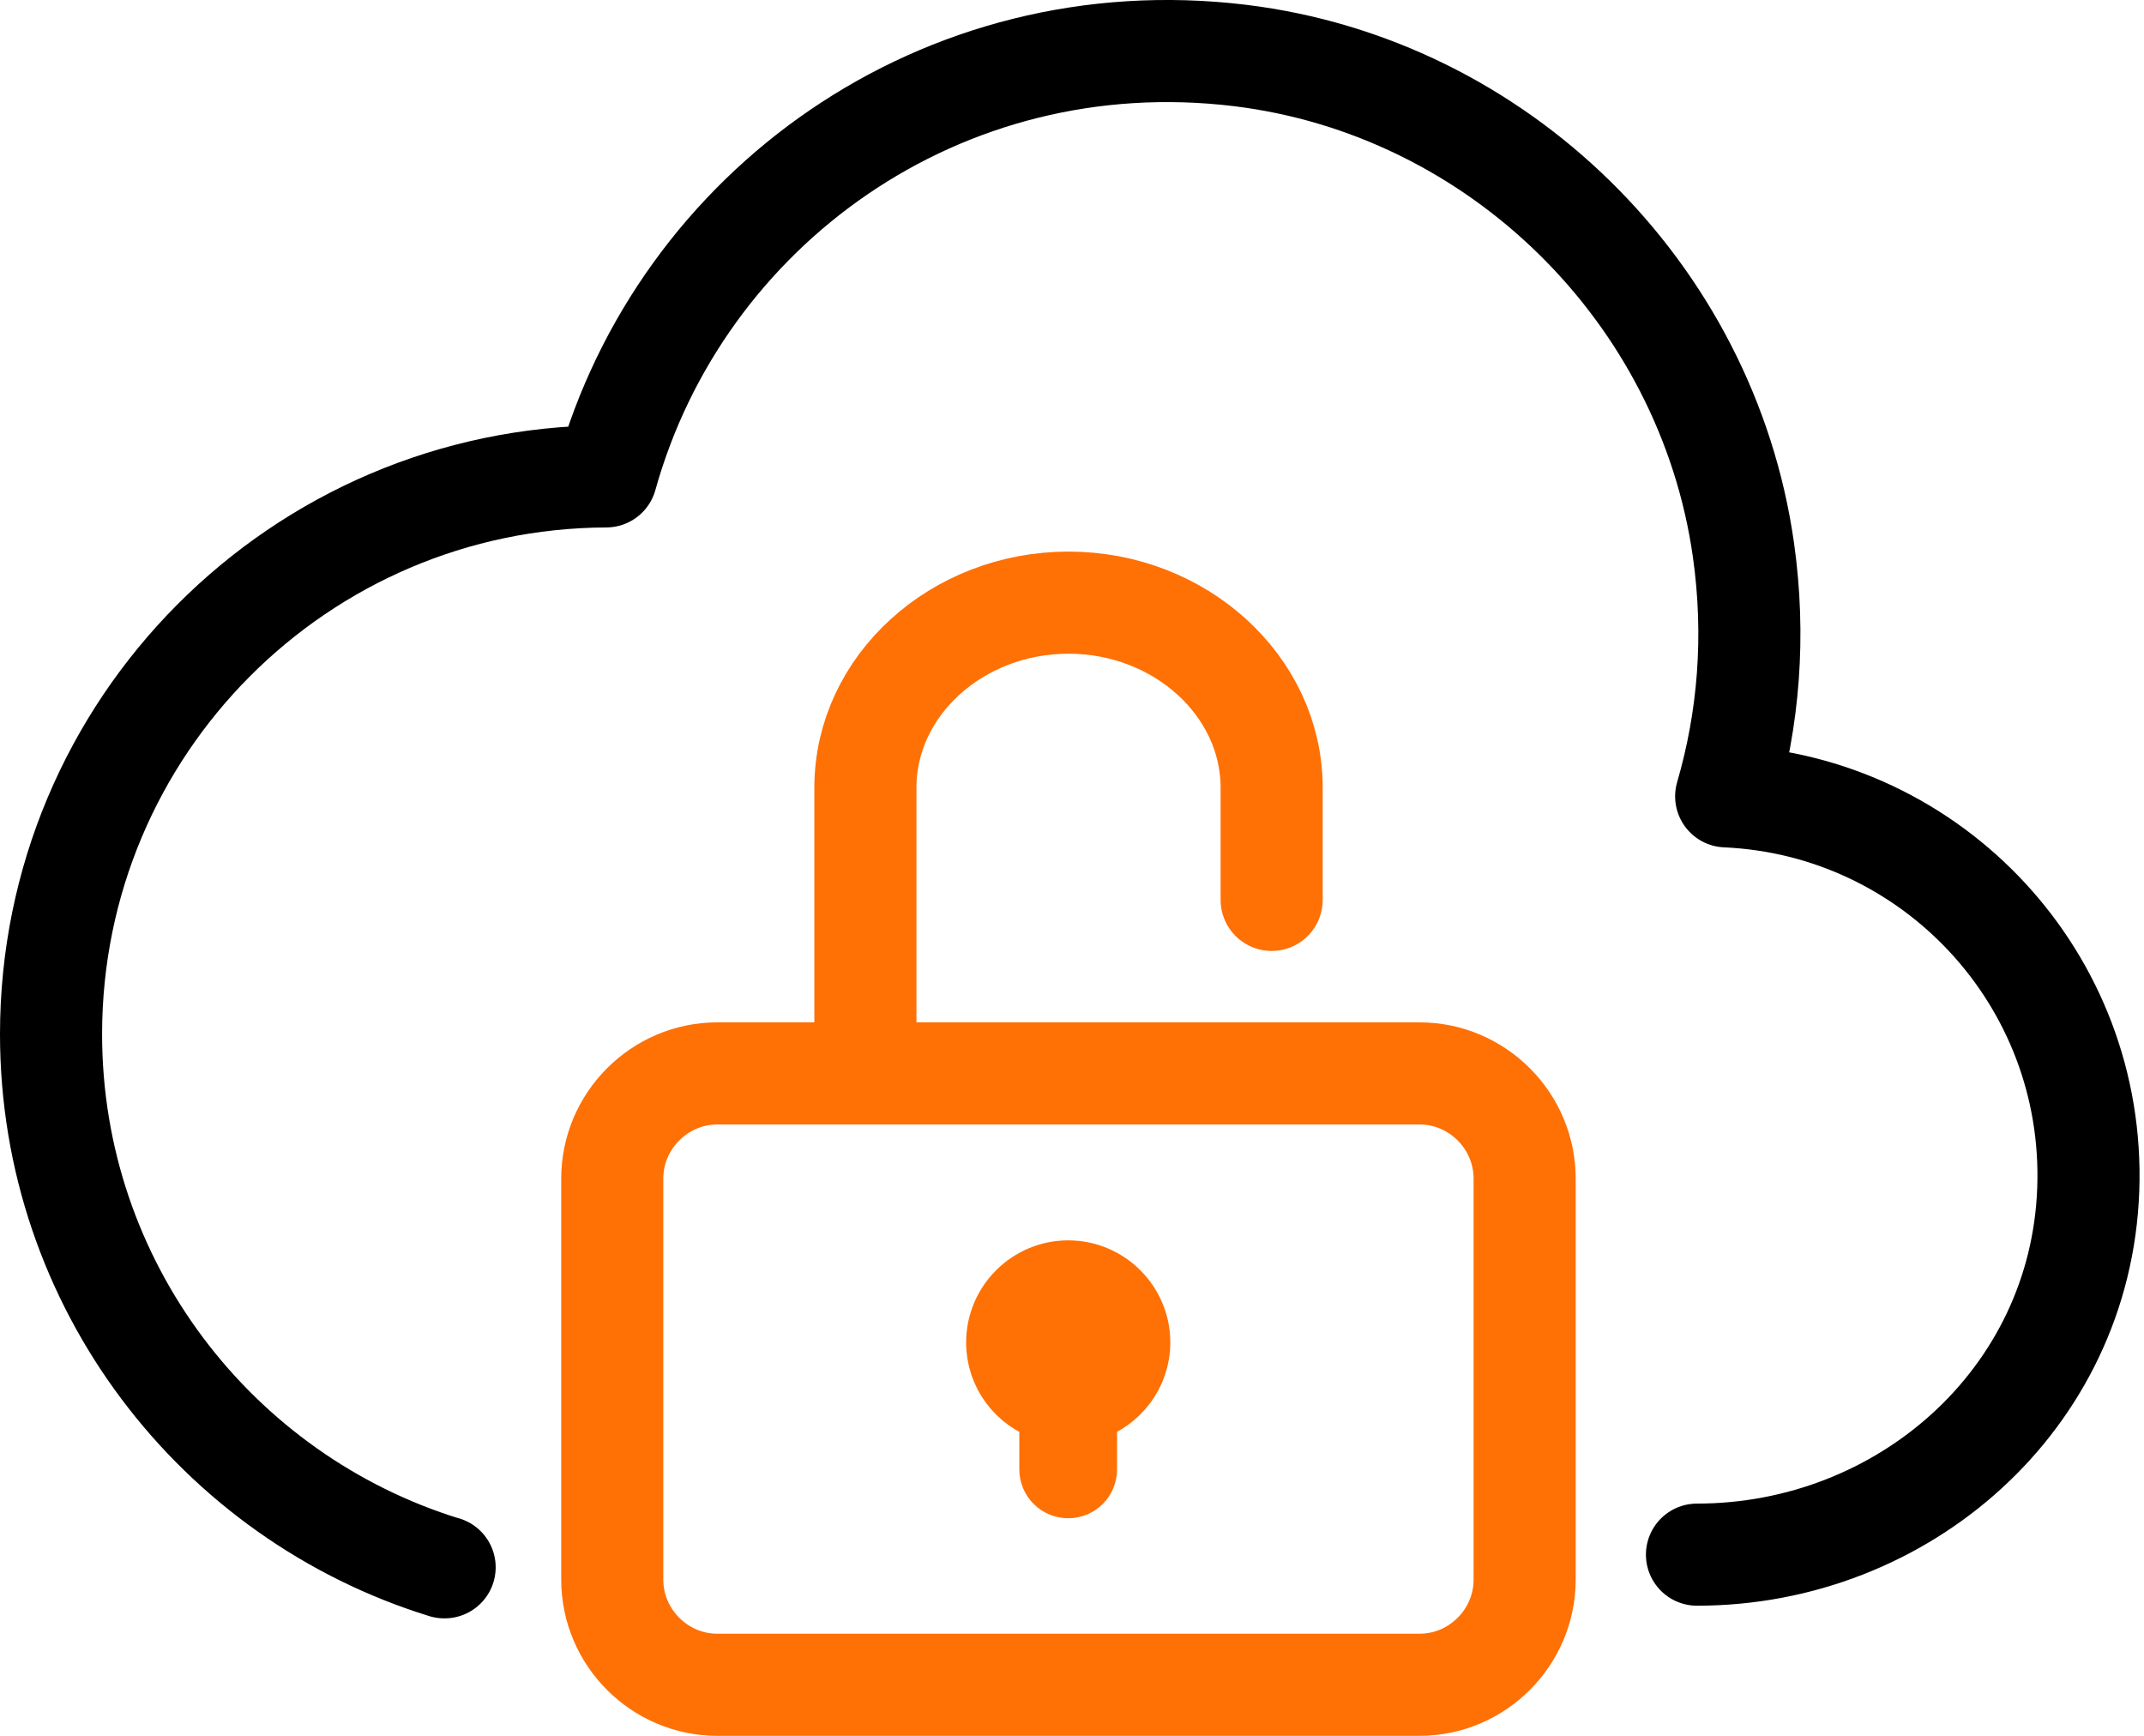
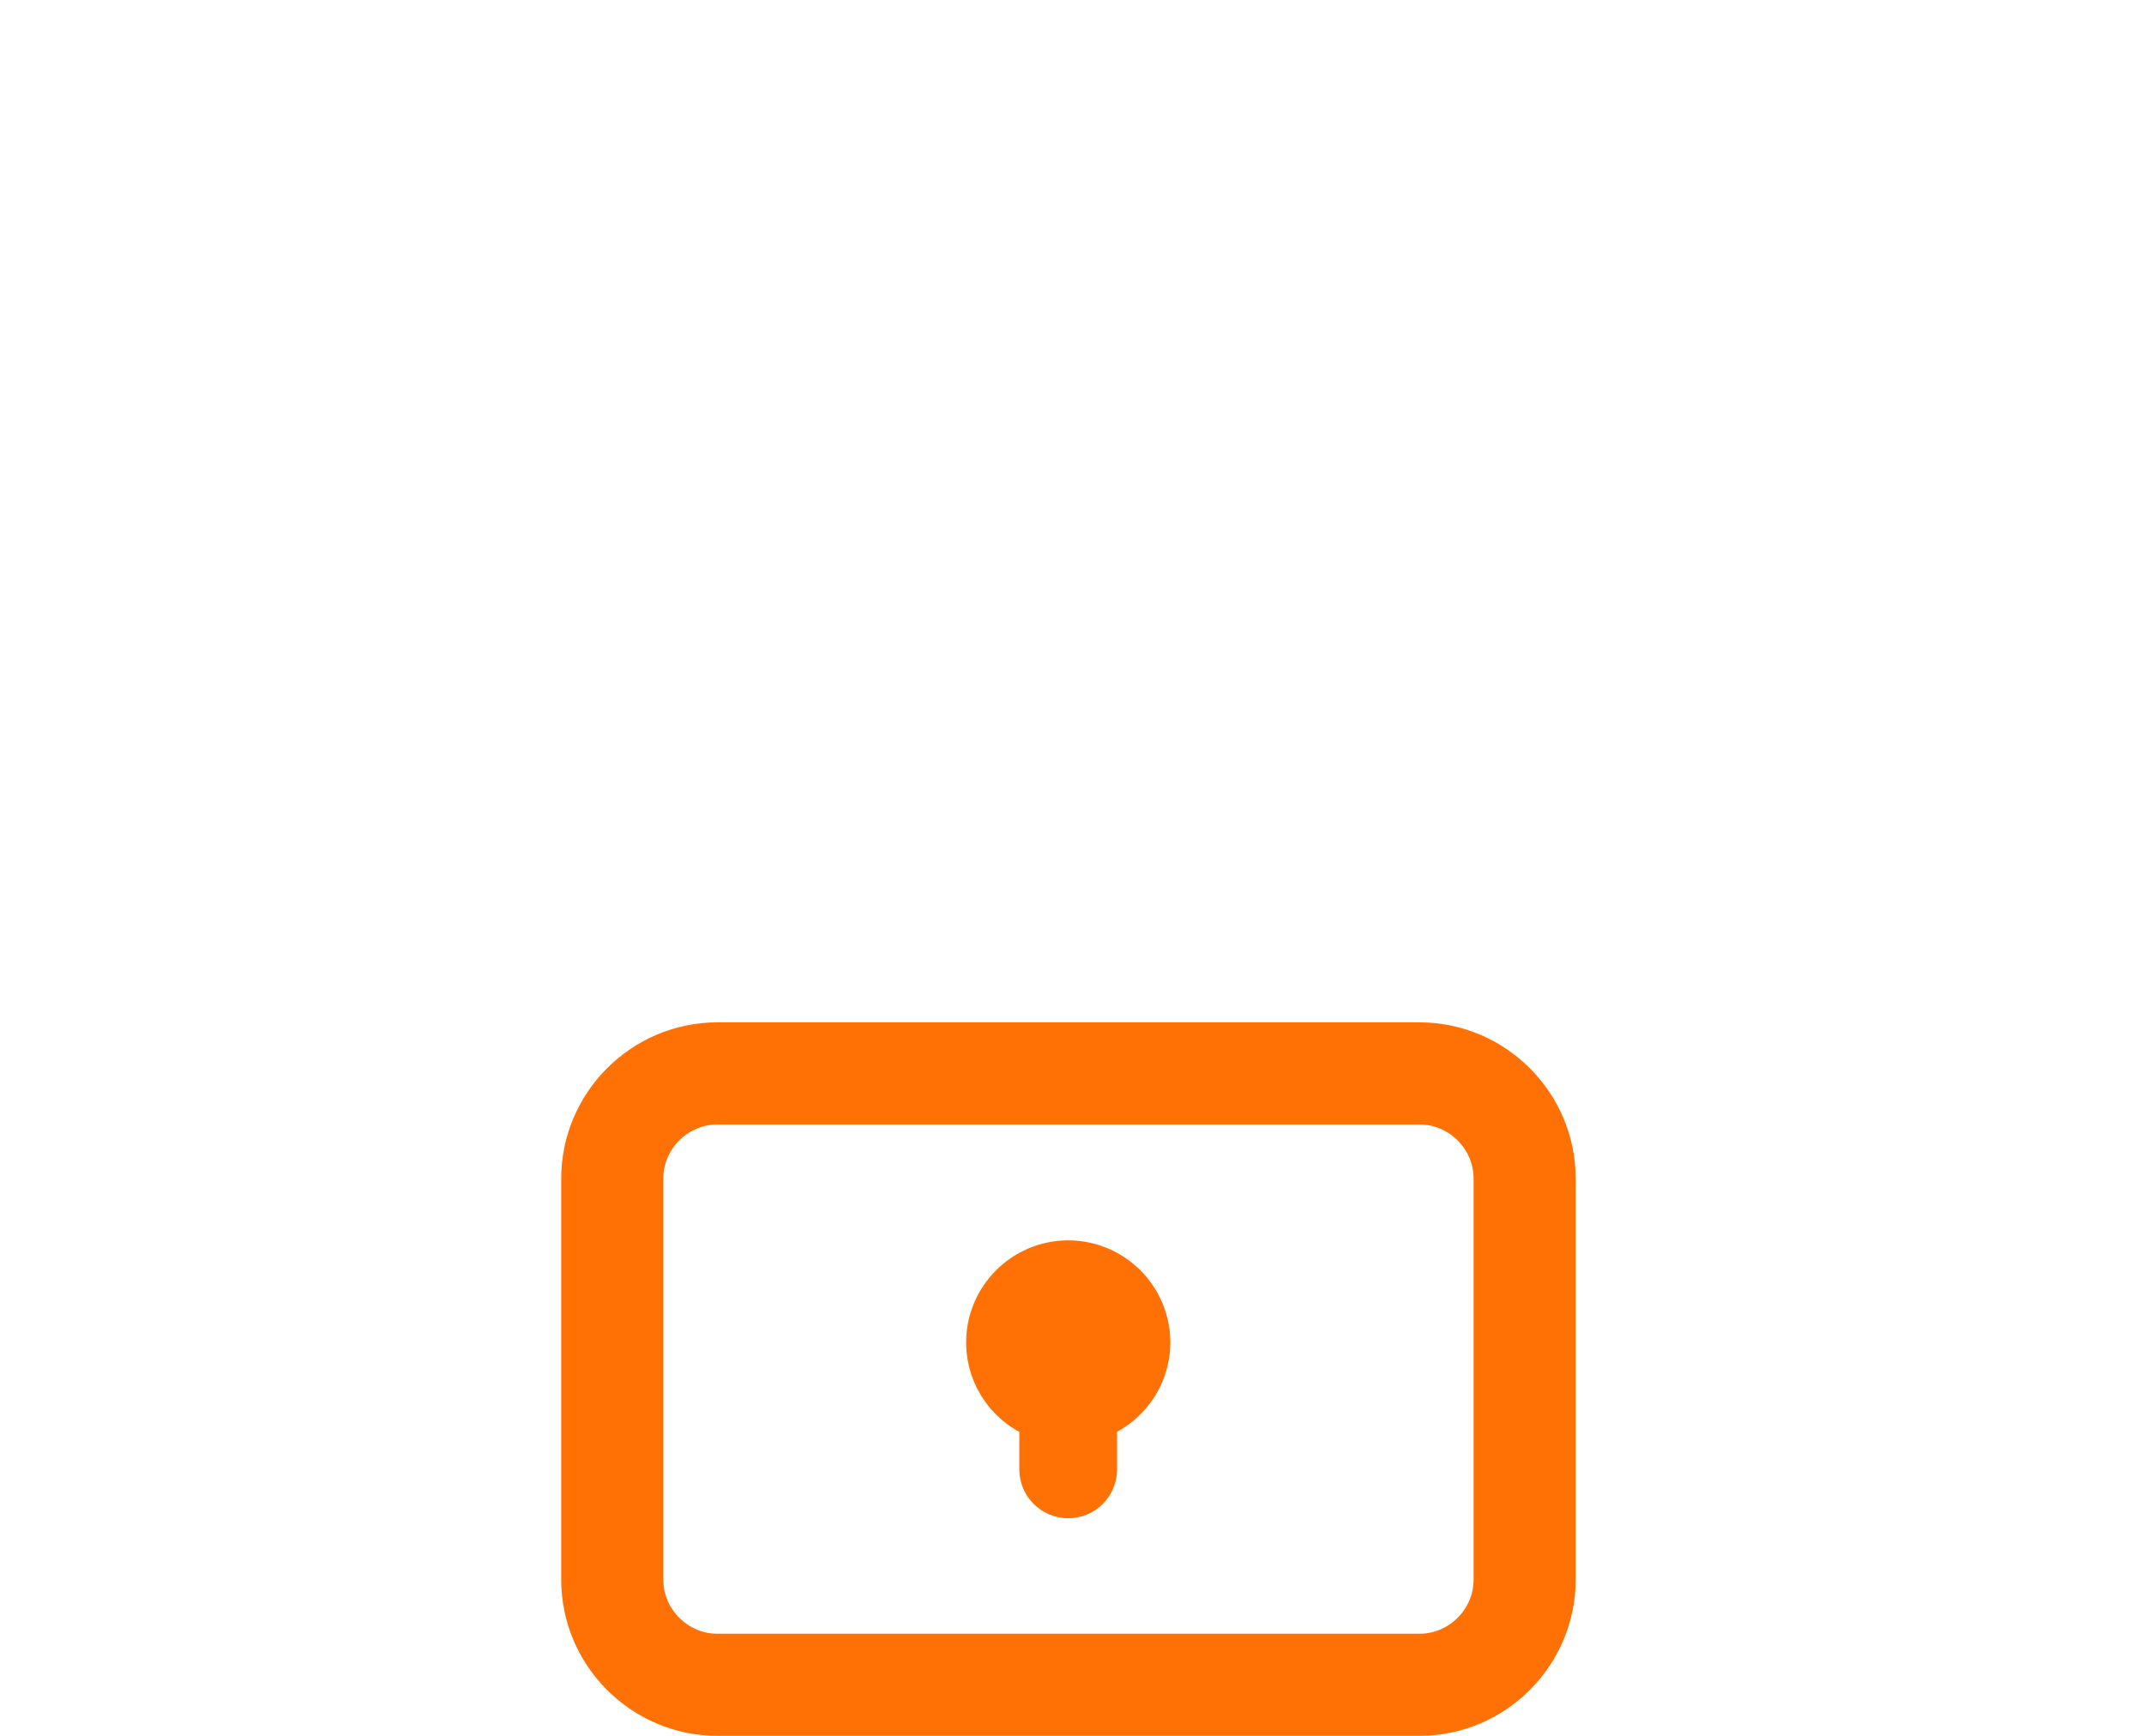
<svg xmlns="http://www.w3.org/2000/svg" width="42" height="34" viewBox="0 0 42 34" fill="none">
-   <path d="M8.71 30.699C8.71 30.699 8.71 30.699 8.703 30.699C4.241 29.32 1 25.163 1 20.257C1 14.238 5.862 9.356 11.875 9.331C13.337 4.087 18.441 0.376 24.294 1.087C29.347 1.704 33.434 5.727 34.152 10.761C34.394 12.464 34.254 14.091 33.815 15.598C37.858 15.776 41.055 19.183 40.908 23.295C40.762 27.407 37.285 30.451 33.243 30.451" stroke="black" stroke-width="2" stroke-linecap="round" stroke-linejoin="round" />
-   <path d="M16.953 20.962V15.427C16.953 13.431 18.745 11.804 20.932 11.804C23.118 11.804 24.911 13.437 24.911 15.427V17.626" stroke="#FF7005" stroke-width="2" stroke-linecap="round" stroke-linejoin="round" />
  <path d="M27.808 21.025H14.053C12.922 21.025 11.994 21.953 11.994 23.085V30.941C11.994 32.072 12.922 33 14.053 33H27.808C28.939 33 29.867 32.072 29.867 30.941V23.085C29.867 21.953 28.939 21.025 27.808 21.025Z" stroke="#FF7005" stroke-width="2" stroke-miterlimit="10" />
  <path d="M21.383 27.719V28.78C21.383 29.034 21.18 29.238 20.926 29.238C20.672 29.238 20.468 29.034 20.468 28.78V27.719C19.864 27.528 19.426 26.962 19.426 26.295C19.426 25.469 20.099 24.795 20.926 24.795C21.752 24.795 22.426 25.469 22.426 26.295C22.426 26.962 21.987 27.522 21.383 27.719Z" fill="#FF7005" stroke="#FF7005" stroke-miterlimit="10" />
</svg>